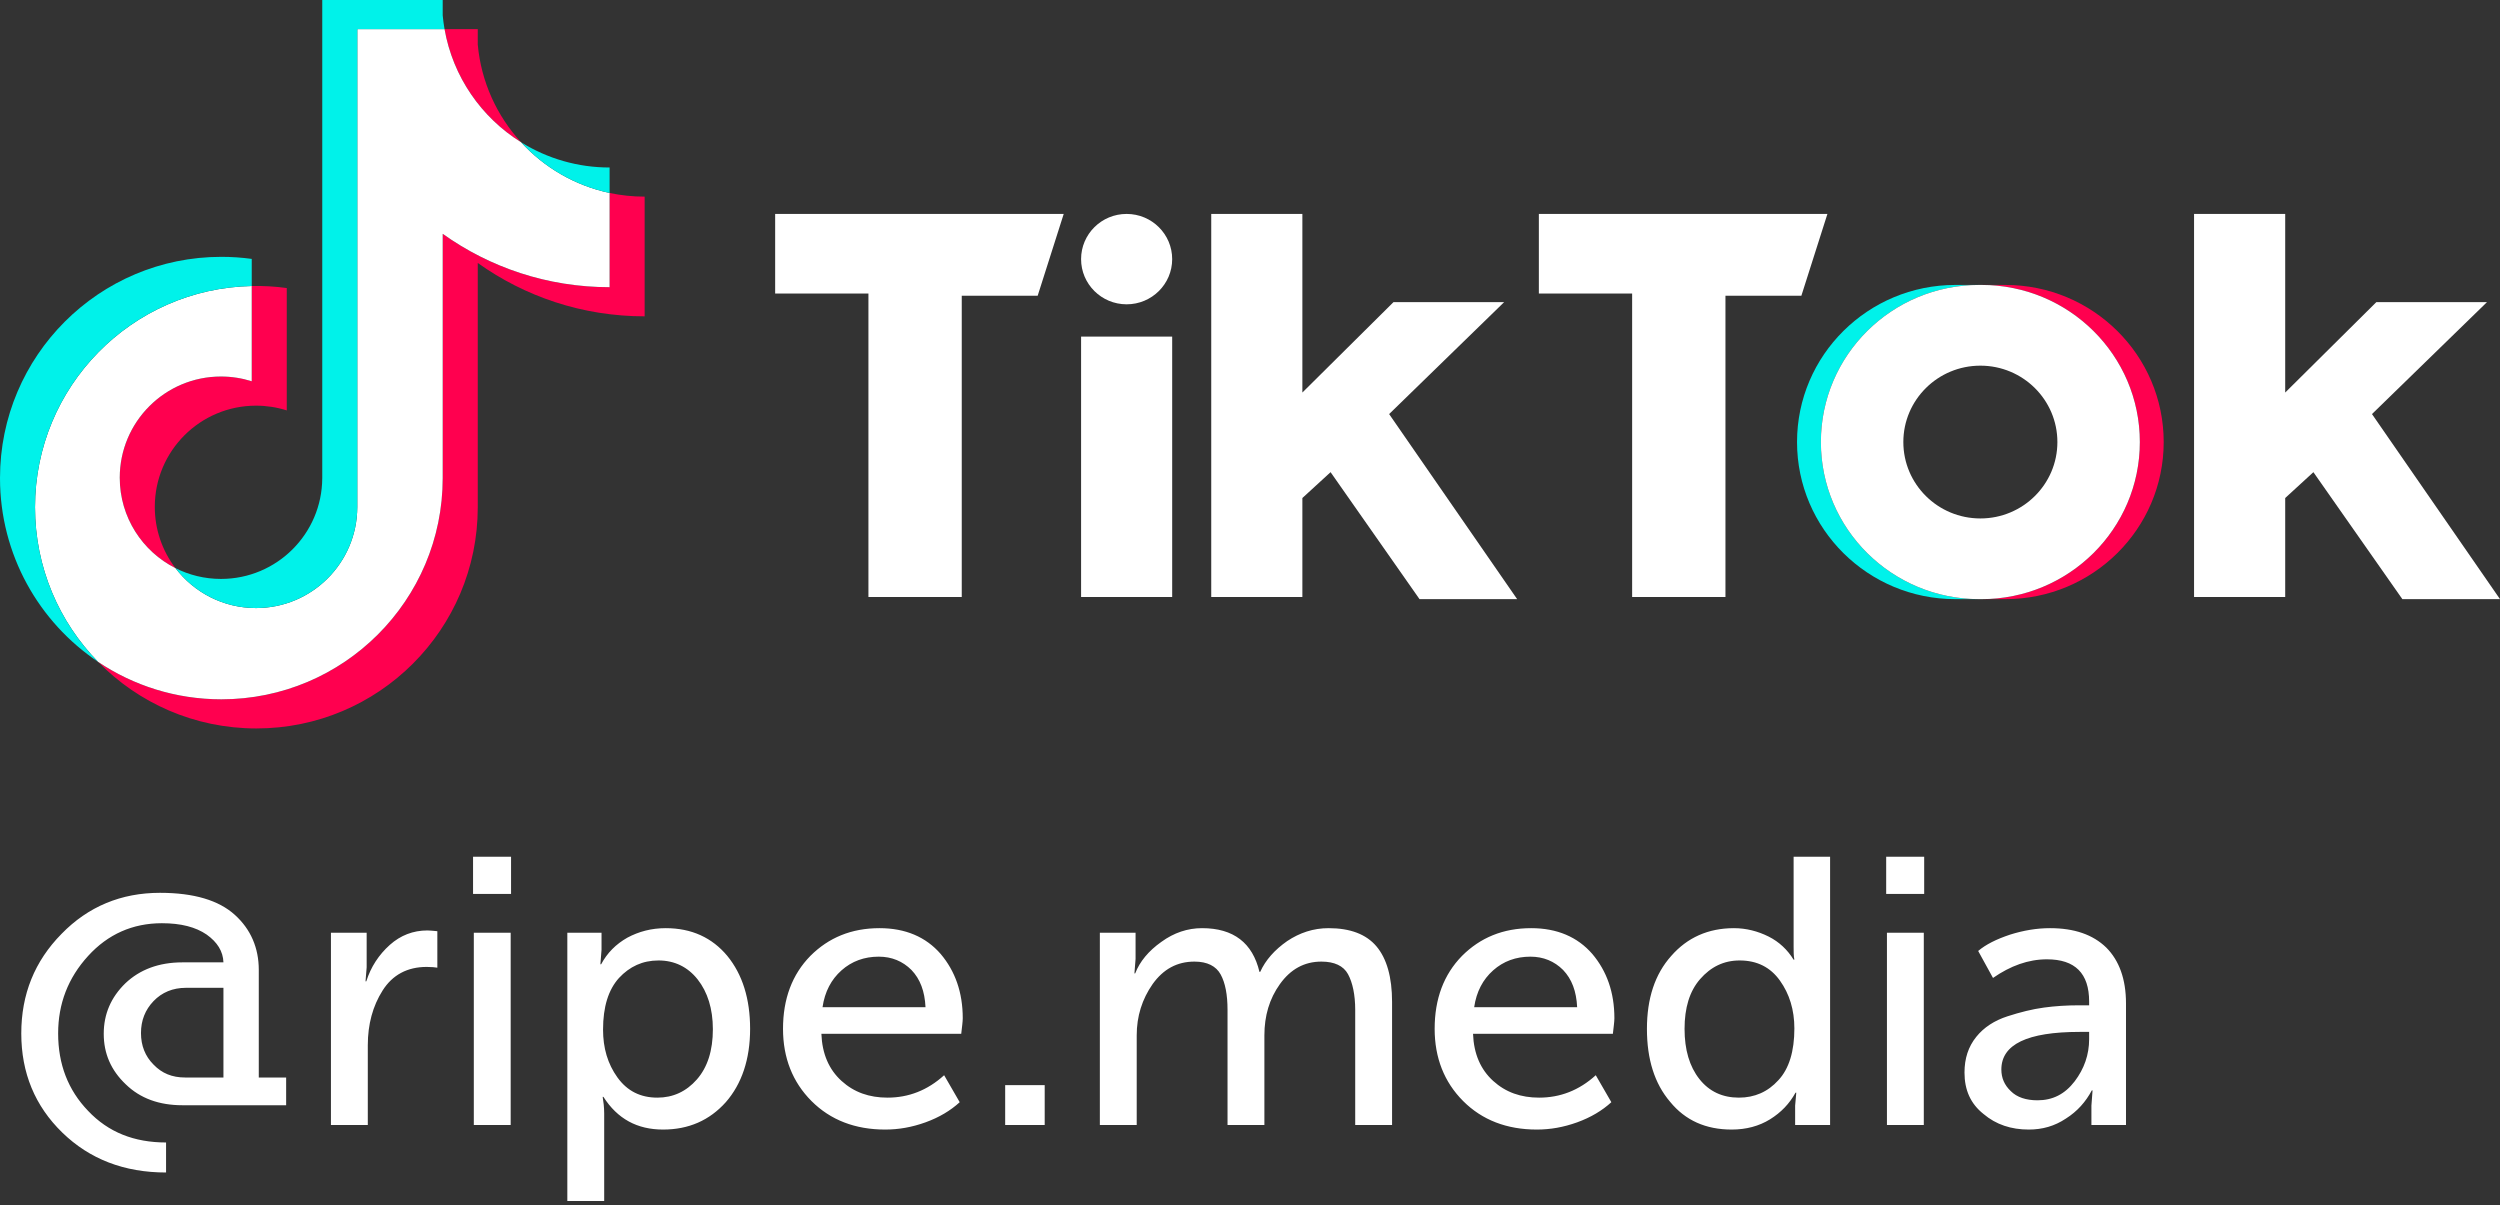
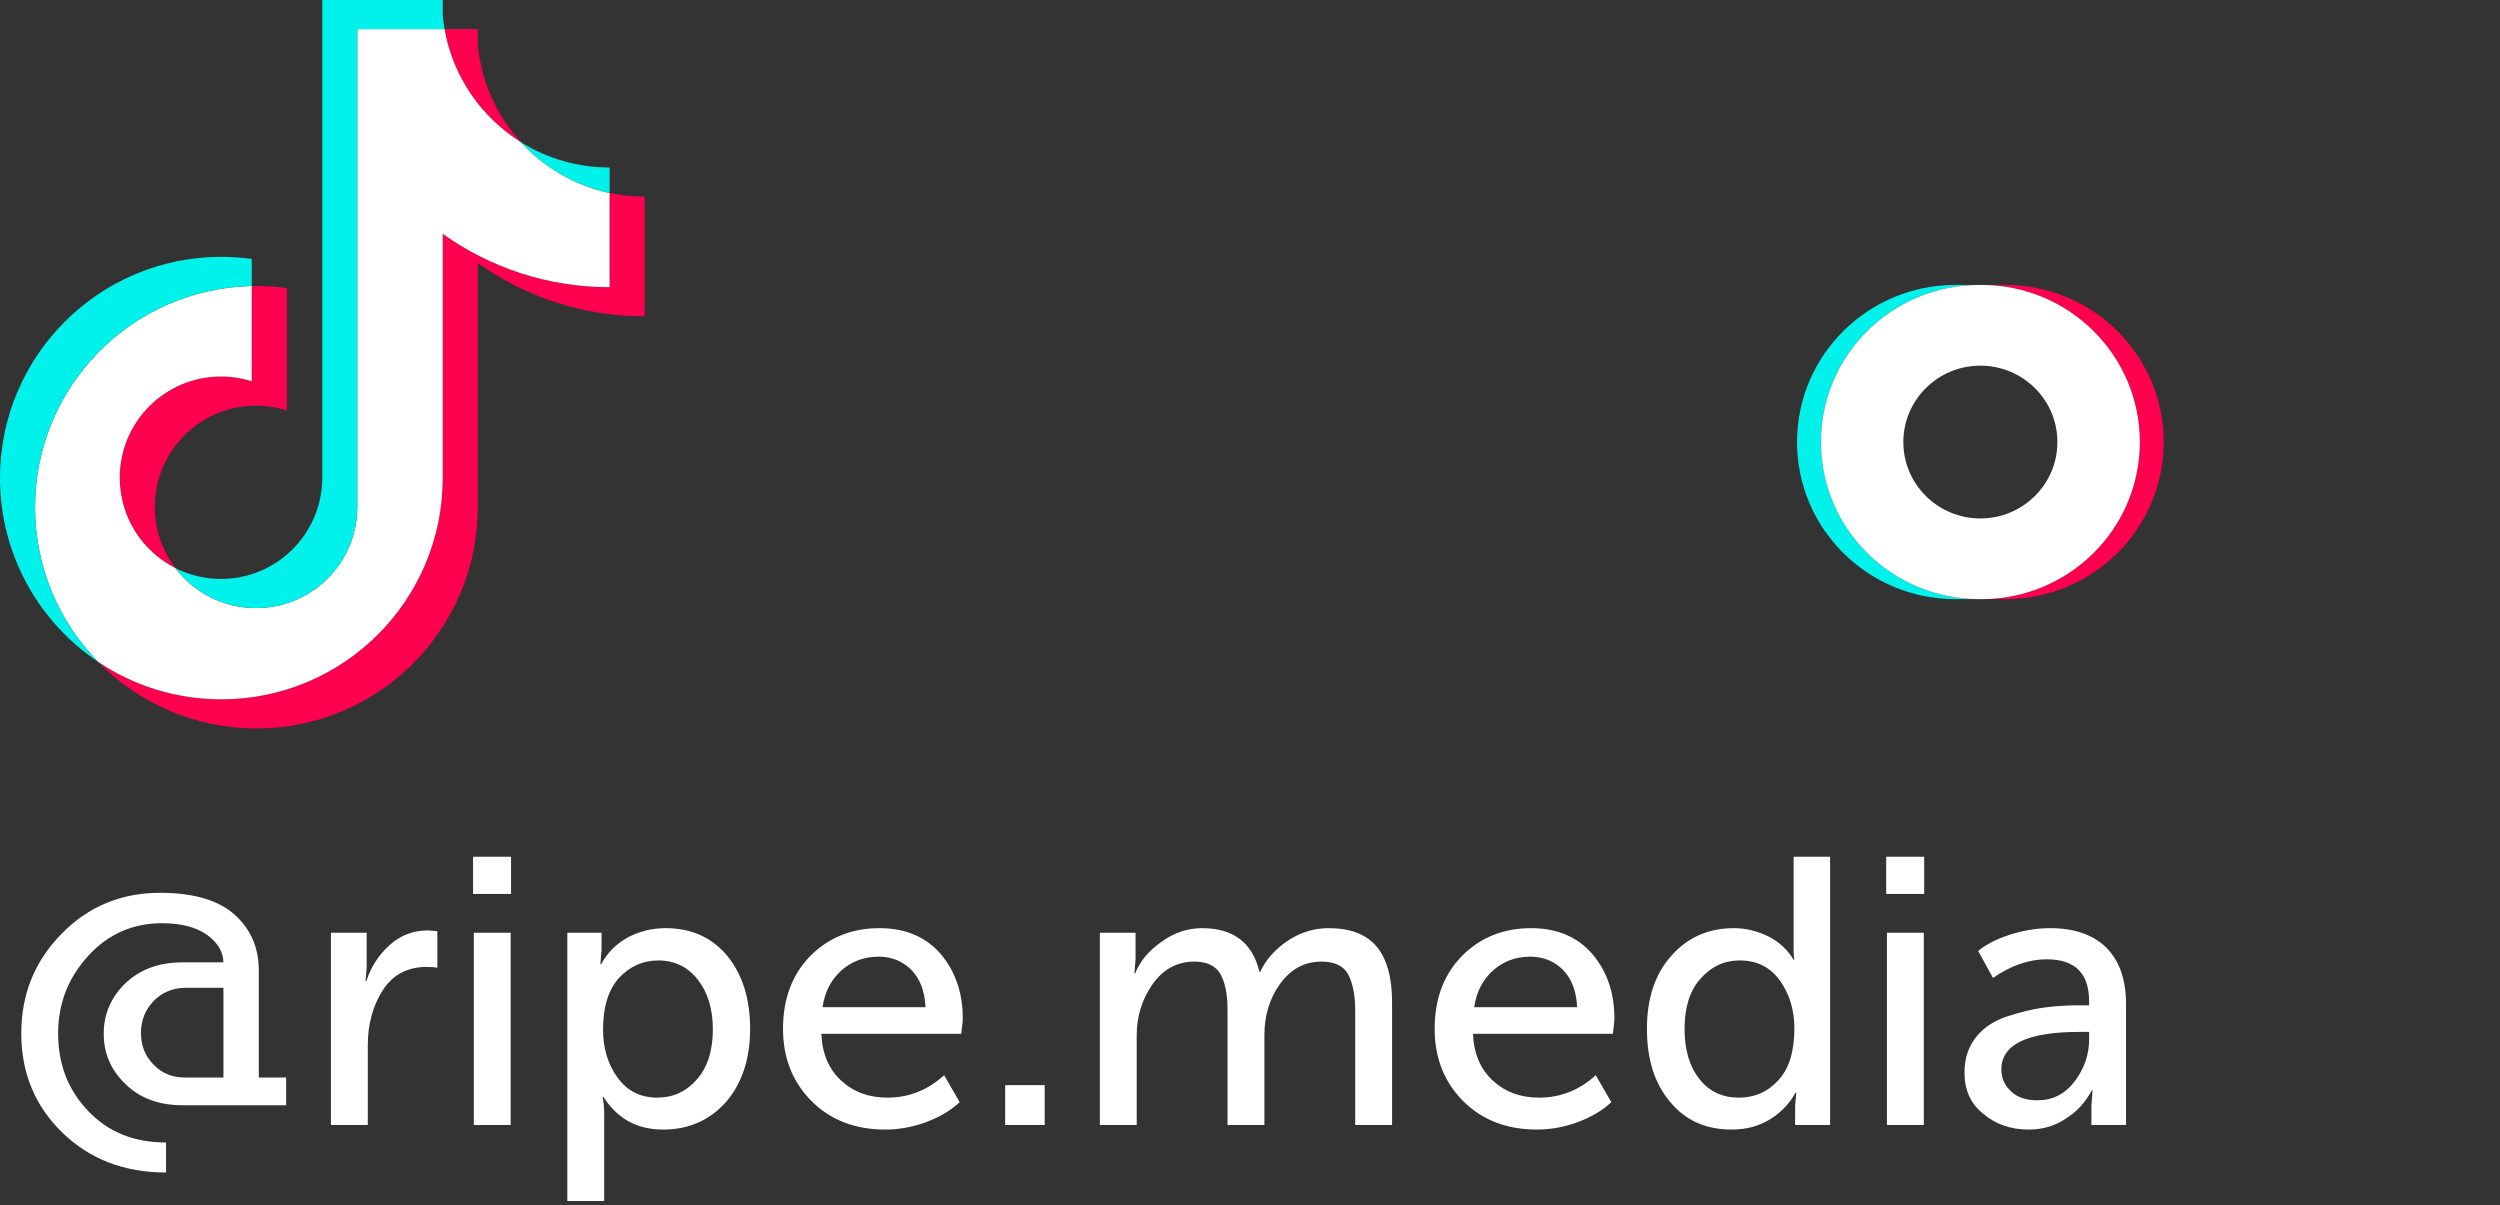
<svg xmlns="http://www.w3.org/2000/svg" width="500" height="241" viewBox="0 0 500 241" fill="none">
  <rect x="0" y="0" width="500" height="241" fill="#333333" stroke="none" />
  <g clip-path="url(#clip0_776_2281)">
    <path d="M95.551 52.591C104.958 59.312 116.482 63.267 128.929 63.267V39.328C126.573 39.329 124.224 39.083 121.919 38.595V57.438C109.474 57.438 97.951 53.484 88.541 46.763V95.615C88.541 120.053 68.721 139.862 44.272 139.862C35.149 139.862 26.67 137.106 19.627 132.378C27.666 140.594 38.877 145.69 51.279 145.69C75.73 145.69 95.552 125.881 95.552 101.442V52.591H95.551ZM104.198 28.44C99.391 23.191 96.234 16.407 95.551 8.907V5.828H88.909C90.581 15.36 96.284 23.504 104.198 28.44ZM35.09 113.625C32.404 110.105 30.953 105.799 30.959 101.372C30.959 90.195 40.026 81.132 51.211 81.132C53.295 81.132 55.367 81.451 57.353 82.081V57.607C55.032 57.289 52.689 57.154 50.347 57.204V76.253C48.359 75.623 46.286 75.303 44.201 75.305C33.016 75.305 23.951 84.366 23.951 95.545C23.951 103.449 28.482 110.292 35.09 113.625Z" fill="#FF004F" />
    <path d="M88.541 46.763C97.951 53.483 109.473 57.438 121.919 57.438V38.595C114.972 37.116 108.822 33.487 104.198 28.44C96.283 23.504 90.581 15.36 88.909 5.828H71.46V101.441C71.421 112.587 62.37 121.613 51.209 121.613C44.633 121.613 38.789 118.479 35.089 113.625C28.481 110.292 23.95 103.448 23.95 95.545C23.95 84.368 33.015 75.305 44.2 75.305C46.343 75.305 48.408 75.639 50.346 76.253V57.204C26.326 57.7 7.009 77.316 7.009 101.441C7.009 113.484 11.819 124.402 19.627 132.379C26.671 137.106 35.15 139.863 44.272 139.863C68.722 139.863 88.542 120.052 88.542 95.615V46.763H88.541Z" fill="white" />
    <path d="M121.919 38.594V33.499C115.654 33.509 109.513 31.756 104.198 28.439C108.903 33.588 115.098 37.138 121.919 38.594ZM88.909 5.827C88.749 4.917 88.626 3.999 88.541 3.079V0H64.451V95.614C64.412 106.759 55.362 115.785 44.2 115.785C40.923 115.785 37.829 115.007 35.089 113.626C38.789 118.479 44.633 121.612 51.209 121.612C62.37 121.612 71.421 112.588 71.46 101.441V5.827H88.909ZM50.347 57.204V51.78C48.334 51.505 46.304 51.367 44.273 51.368C19.821 51.367 0 71.178 0 95.614C0 110.934 7.79 124.436 19.628 132.378C11.82 124.401 7.01 113.483 7.01 101.44C7.01 77.316 26.326 57.7 50.347 57.204Z" fill="#00F2EA" />
    <path d="M401.063 119.829C418.558 119.829 432.74 105.761 432.74 88.409C432.74 71.058 418.558 56.987 401.063 56.987H396.291C413.786 56.987 427.968 71.057 427.968 88.409C427.968 105.761 413.786 119.829 396.291 119.829H401.063Z" fill="#FF004F" />
    <path d="M395.858 56.987H391.086C373.592 56.987 359.407 71.057 359.407 88.409C359.407 105.761 373.592 119.829 391.086 119.829H395.858C378.361 119.829 364.179 105.761 364.179 88.409C364.178 71.058 378.361 56.987 395.858 56.987Z" fill="#00F2EA" />
-     <path d="M155.031 42.786V58.713H173.686V119.4H192.35V59.143H207.536L212.742 42.787L155.031 42.786ZM307.772 42.786V58.713H326.427V119.4H345.091V59.143H360.276L365.483 42.787L307.772 42.786ZM216.217 51.824C216.217 46.834 220.29 42.786 225.322 42.786C230.359 42.786 234.436 46.834 234.436 51.824C234.436 56.815 230.361 60.863 225.322 60.863C220.29 60.86 216.217 56.815 216.217 51.824ZM216.217 67.321H234.436V119.4H216.217V67.321ZM242.248 42.786V119.399H260.474V99.602L266.116 94.433L283.904 119.829H303.429L277.826 82.814L300.824 60.43H278.695L260.474 78.507V42.786H242.248ZM438.811 42.786V119.399H457.04V99.602L462.679 94.433L480.473 119.829H500L474.397 82.814L497.394 60.43H475.266L457.04 78.507V42.786H438.811Z" fill="white" />
    <path d="M396.289 119.829C413.783 119.829 427.968 105.761 427.968 88.409C427.968 71.058 413.783 56.987 396.289 56.987H395.856C378.361 56.987 364.179 71.057 364.179 88.409C364.179 105.761 378.361 119.829 395.856 119.829H396.289ZM380.668 88.409C380.668 79.969 387.568 73.132 396.076 73.132C404.579 73.132 411.478 79.969 411.478 88.409C411.478 96.85 404.579 103.691 396.076 103.691C387.568 103.689 380.668 96.85 380.668 88.409Z" fill="white" />
  </g>
  <path d="M4.256 206.684C4.256 198.856 6.916 192.244 12.312 186.772C17.632 181.3 24.244 178.564 31.996 178.564C38.836 178.564 43.776 180.084 46.968 182.972C50.16 185.86 51.756 189.584 51.756 193.992V215.5H57.228V221.048H36.48C31.844 221.048 28.044 219.68 25.156 216.868C22.192 214.056 20.748 210.712 20.748 206.76C20.748 202.808 22.192 199.464 25.08 196.652C27.968 193.916 31.768 192.472 36.48 192.472H44.688C44.612 190.268 43.472 188.444 41.344 186.924C39.14 185.404 36.176 184.644 32.376 184.644C26.524 184.644 21.584 186.848 17.632 191.18C13.604 195.588 11.628 200.756 11.628 206.684C11.628 212.84 13.604 218.008 17.632 222.188C21.66 226.444 26.828 228.496 33.212 228.496V234.5C24.852 234.5 17.936 231.84 12.464 226.52C6.992 221.2 4.256 214.588 4.256 206.684ZM28.196 206.608C28.196 209.116 29.032 211.244 30.704 212.916C32.376 214.664 34.428 215.5 37.012 215.5H44.688V197.564H37.164C34.58 197.564 32.376 198.476 30.704 200.224C29.032 201.972 28.196 204.1 28.196 206.608ZM66.188 225V186.544H73.332V193.46L73.104 196.272H73.256C74.168 193.384 75.764 190.952 77.968 188.976C80.096 187.076 82.604 186.088 85.492 186.088C85.948 186.088 86.632 186.164 87.468 186.24V193.536C87.012 193.46 86.328 193.384 85.34 193.384C81.464 193.384 78.5 194.98 76.524 198.096C74.548 201.212 73.56 204.86 73.56 209.04V225H66.188ZM94.611 178.792V171.344H102.211V178.792H94.611ZM94.763 225V186.544H102.135V225H94.763ZM113.466 240.2V186.544H120.306V189.964L120.078 192.852H120.23C121.446 190.572 123.194 188.824 125.474 187.532C127.754 186.316 130.262 185.632 133.15 185.632C138.318 185.632 142.422 187.532 145.462 191.18C148.502 194.904 150.022 199.768 150.022 205.772C150.022 211.852 148.35 216.792 145.158 220.44C141.89 224.088 137.71 225.912 132.618 225.912C127.45 225.912 123.498 223.784 120.686 219.376H120.534C120.686 220.288 120.838 221.428 120.838 222.72V240.2H113.466ZM120.61 205.924C120.61 209.572 121.522 212.764 123.498 215.5C125.474 218.236 128.134 219.528 131.478 219.528C134.594 219.528 137.254 218.312 139.382 215.88C141.51 213.448 142.574 210.104 142.574 205.848C142.574 201.744 141.51 198.4 139.534 195.892C137.558 193.384 134.898 192.092 131.706 192.092C128.514 192.092 125.93 193.308 123.802 195.588C121.674 197.944 120.61 201.364 120.61 205.924ZM156.602 205.772C156.602 199.768 158.426 194.904 162.074 191.18C165.722 187.532 170.282 185.632 175.906 185.632C181.074 185.632 185.178 187.38 188.142 190.8C191.03 194.22 192.55 198.476 192.55 203.644C192.55 204.328 192.398 205.392 192.246 206.76H164.278C164.43 210.788 165.798 213.904 168.306 216.184C170.814 218.464 173.854 219.528 177.502 219.528C181.682 219.528 185.482 218.084 188.826 215.044L191.942 220.44C190.118 222.112 187.838 223.48 185.102 224.468C182.366 225.456 179.706 225.912 177.046 225.912C171.042 225.912 166.102 224.012 162.302 220.212C158.502 216.412 156.602 211.548 156.602 205.772ZM164.506 201.44H185.102C184.95 198.248 184.038 195.816 182.29 193.992C180.542 192.244 178.338 191.332 175.754 191.332C172.866 191.332 170.358 192.244 168.306 194.068C166.254 195.892 164.962 198.324 164.506 201.44ZM201.035 225V217.02H208.939V225H201.035ZM219.97 225V186.544H227.114V191.788L226.886 194.676H227.038C227.95 192.32 229.698 190.192 232.282 188.368C234.79 186.544 237.526 185.632 240.414 185.632C246.722 185.632 250.522 188.596 251.89 194.372H252.042C253.106 192.016 254.93 189.964 257.438 188.216C259.946 186.544 262.682 185.632 265.722 185.632C270.054 185.632 273.246 186.848 275.298 189.28C277.35 191.712 278.414 195.436 278.414 200.376V225H271.042V201.972C271.042 198.932 270.51 196.5 269.598 194.828C268.686 193.156 266.862 192.32 264.278 192.32C260.858 192.32 258.122 193.84 255.994 196.804C253.866 199.768 252.878 203.188 252.878 207.064V225H245.506V201.972C245.506 198.932 245.05 196.576 244.138 194.904C243.226 193.232 241.478 192.32 238.894 192.32C235.398 192.32 232.662 193.84 230.534 196.804C228.406 199.844 227.342 203.264 227.342 207.064V225H219.97ZM286.93 205.772C286.93 199.768 288.754 194.904 292.402 191.18C296.05 187.532 300.61 185.632 306.234 185.632C311.402 185.632 315.506 187.38 318.47 190.8C321.358 194.22 322.878 198.476 322.878 203.644C322.878 204.328 322.726 205.392 322.574 206.76H294.606C294.758 210.788 296.126 213.904 298.634 216.184C301.142 218.464 304.182 219.528 307.83 219.528C312.01 219.528 315.81 218.084 319.154 215.044L322.27 220.44C320.446 222.112 318.166 223.48 315.43 224.468C312.694 225.456 310.034 225.912 307.374 225.912C301.37 225.912 296.43 224.012 292.63 220.212C288.83 216.412 286.93 211.548 286.93 205.772ZM294.834 201.44H315.43C315.278 198.248 314.366 195.816 312.618 193.992C310.87 192.244 308.666 191.332 306.082 191.332C303.194 191.332 300.686 192.244 298.634 194.068C296.582 195.892 295.29 198.324 294.834 201.44ZM329.387 205.772C329.387 199.692 330.983 194.828 334.251 191.18C337.443 187.532 341.623 185.632 346.791 185.632C349.223 185.632 351.579 186.24 353.707 187.304C355.835 188.368 357.507 189.964 358.723 191.94H358.875C358.723 191.18 358.723 190.344 358.723 189.356V171.344H366.019V225H359.027V221.124L359.255 218.54H359.103C357.887 220.744 356.215 222.492 354.011 223.86C351.807 225.228 349.223 225.912 346.335 225.912C341.167 225.912 337.063 224.088 334.023 220.364C330.907 216.716 329.387 211.852 329.387 205.772ZM336.911 205.772C336.911 209.952 337.899 213.296 339.875 215.804C341.851 218.312 344.511 219.528 347.779 219.528C350.895 219.528 353.555 218.388 355.683 216.032C357.811 213.752 358.875 210.256 358.875 205.696C358.875 201.972 357.887 198.78 355.987 196.12C354.087 193.46 351.427 192.092 347.931 192.092C344.739 192.092 342.155 193.384 340.027 195.816C337.899 198.248 336.911 201.592 336.911 205.772ZM377.236 178.792V171.344H384.836V178.792H377.236ZM377.388 225V186.544H384.76V225H377.388ZM392.899 214.512C392.899 211.7 393.659 209.344 395.255 207.368C396.775 205.468 398.903 204.1 401.487 203.264C404.071 202.428 406.503 201.82 408.783 201.516C410.987 201.212 413.343 201.06 415.851 201.06H417.827V200.3C417.827 194.676 415.015 191.864 409.391 191.864C405.667 191.864 402.095 193.156 398.599 195.588L395.635 190.192C397.155 188.9 399.283 187.836 402.019 186.924C404.679 186.088 407.339 185.632 409.999 185.632C414.863 185.632 418.587 186.924 421.247 189.508C423.831 192.092 425.199 195.816 425.199 200.68V225H418.283V221.124L418.511 218.084H418.359C417.143 220.364 415.471 222.264 413.191 223.708C410.911 225.228 408.479 225.912 405.743 225.912C402.247 225.912 399.207 224.924 396.699 222.796C394.115 220.744 392.899 218.008 392.899 214.512ZM400.271 213.904C400.271 215.576 400.879 217.02 402.171 218.236C403.387 219.452 405.211 220.06 407.491 220.06C410.531 220.06 412.963 218.844 414.939 216.26C416.839 213.752 417.827 210.94 417.827 207.824V206.38H415.927C405.439 206.38 400.271 208.888 400.271 213.904Z" fill="white" />
  <defs>
    <clipPath id="clip0_776_2281">
      <rect width="500" height="145.689" fill="white" />
    </clipPath>
  </defs>
</svg>